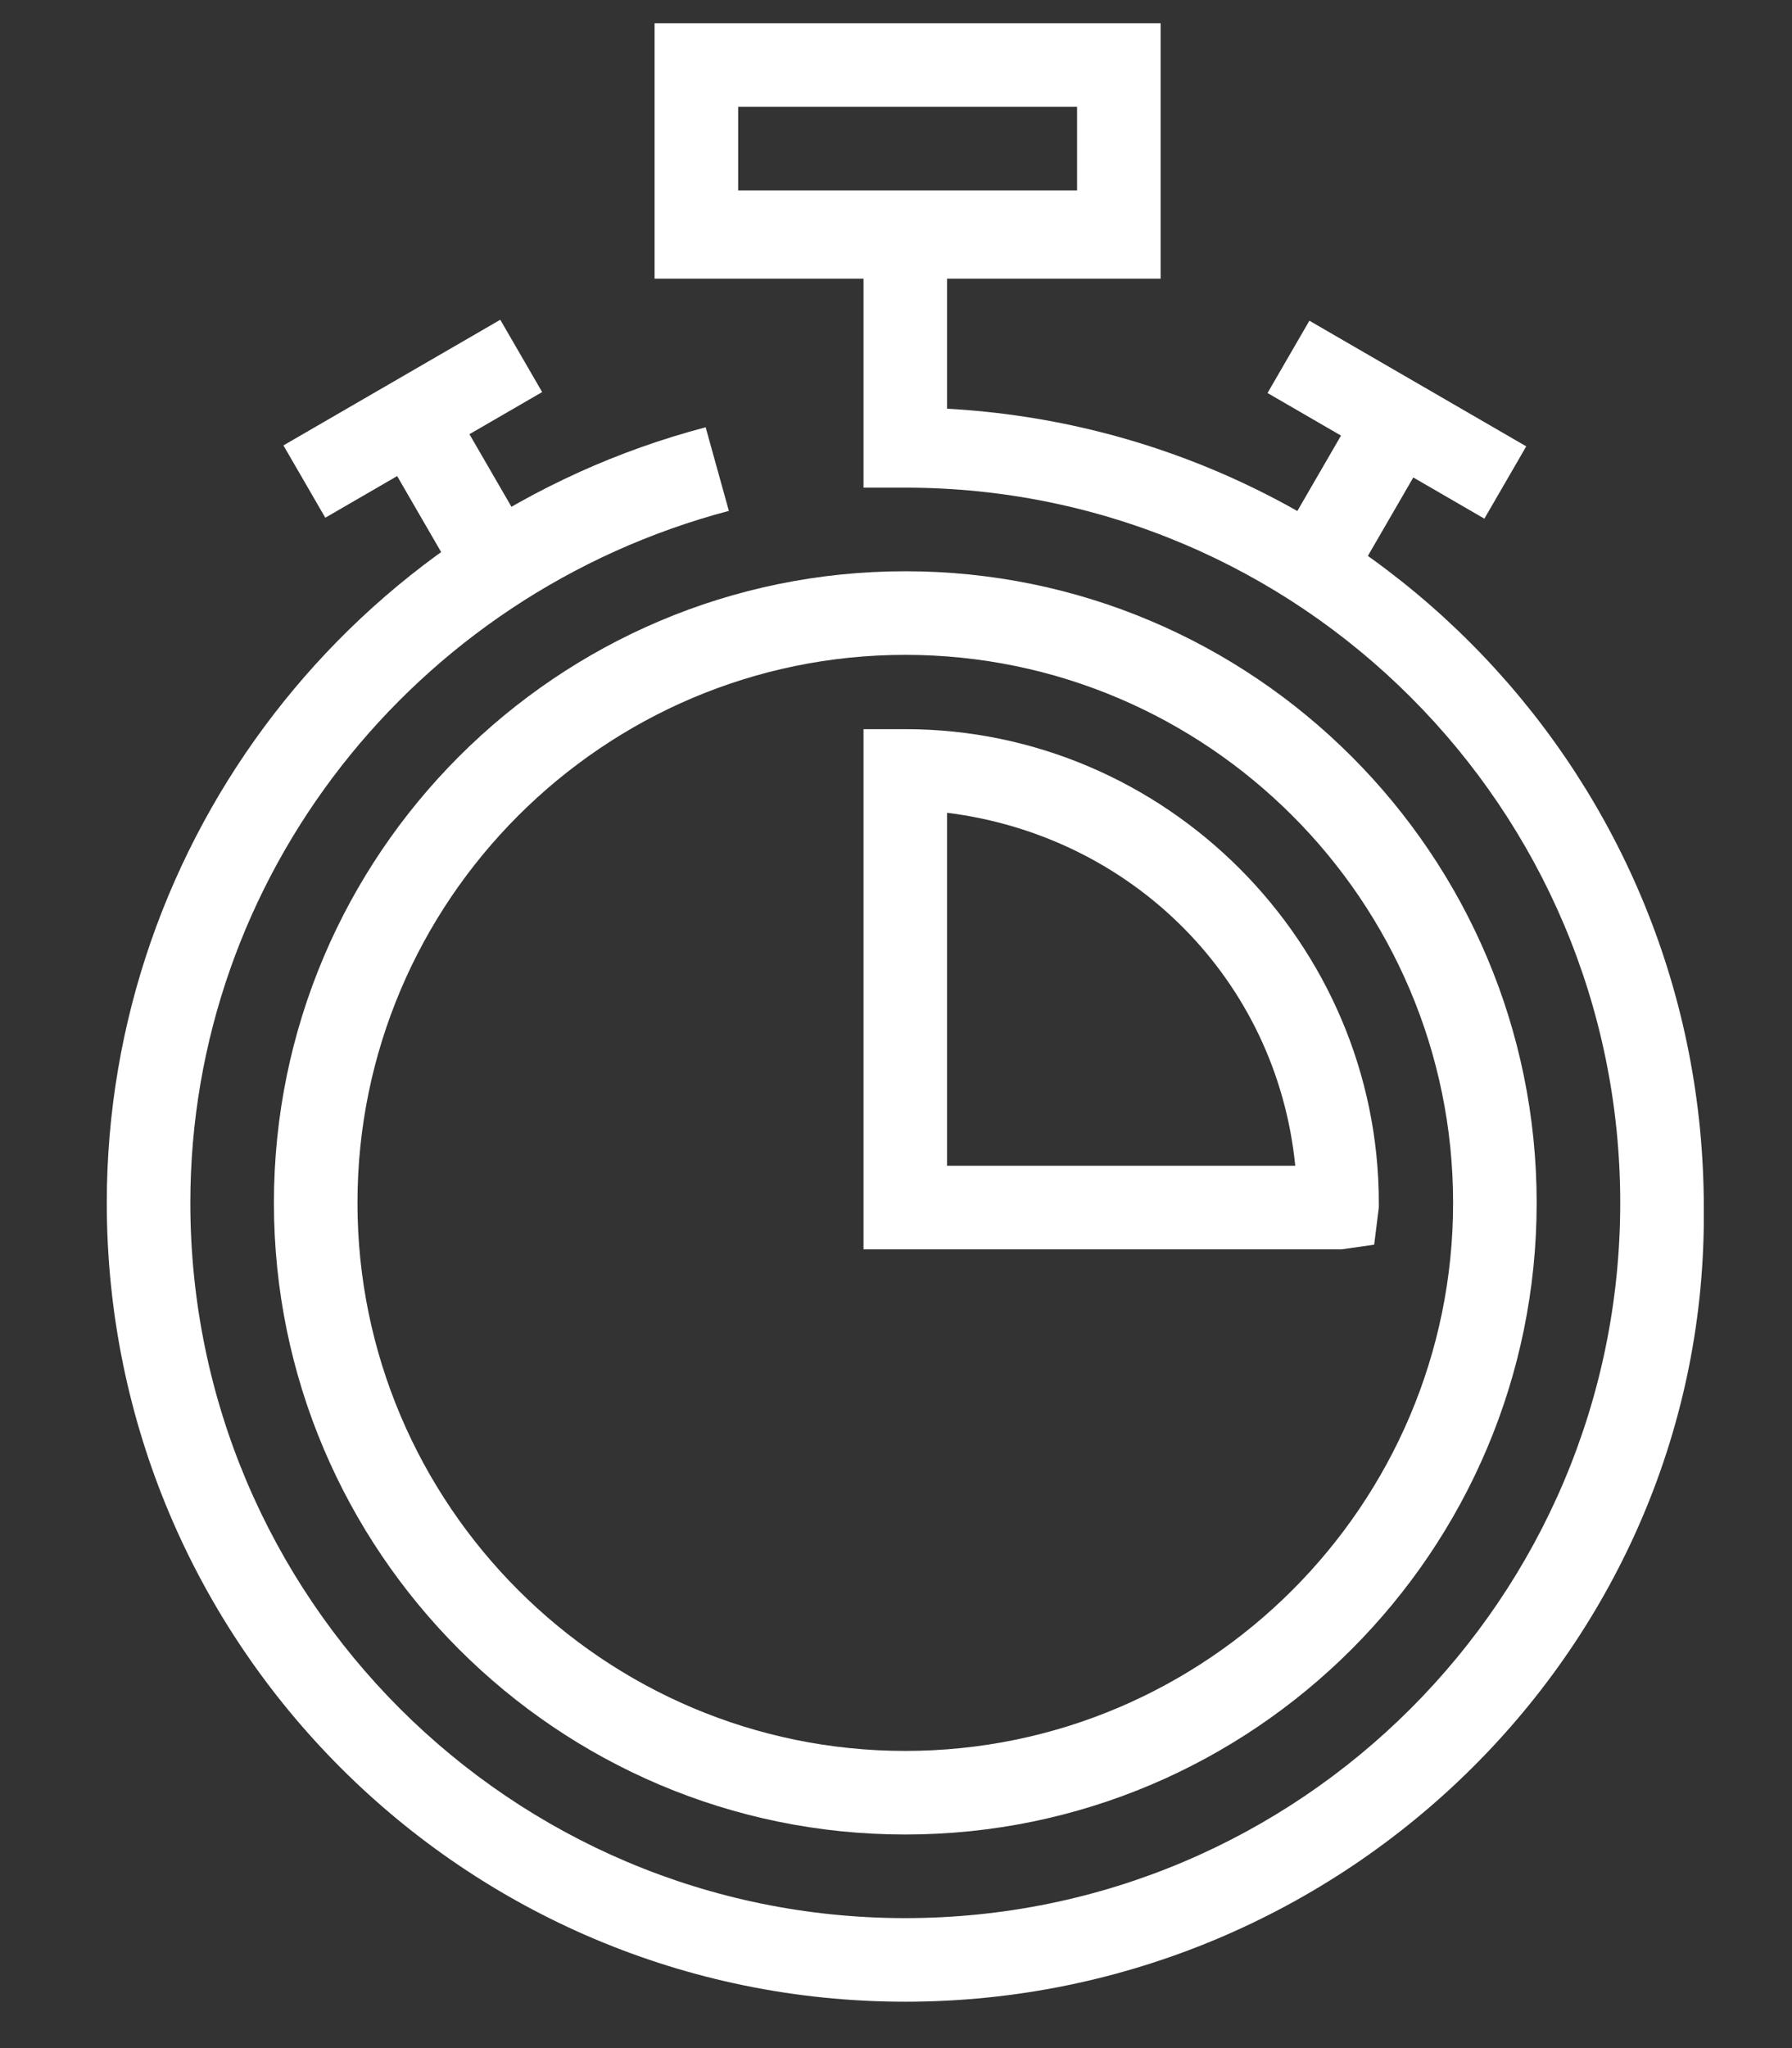
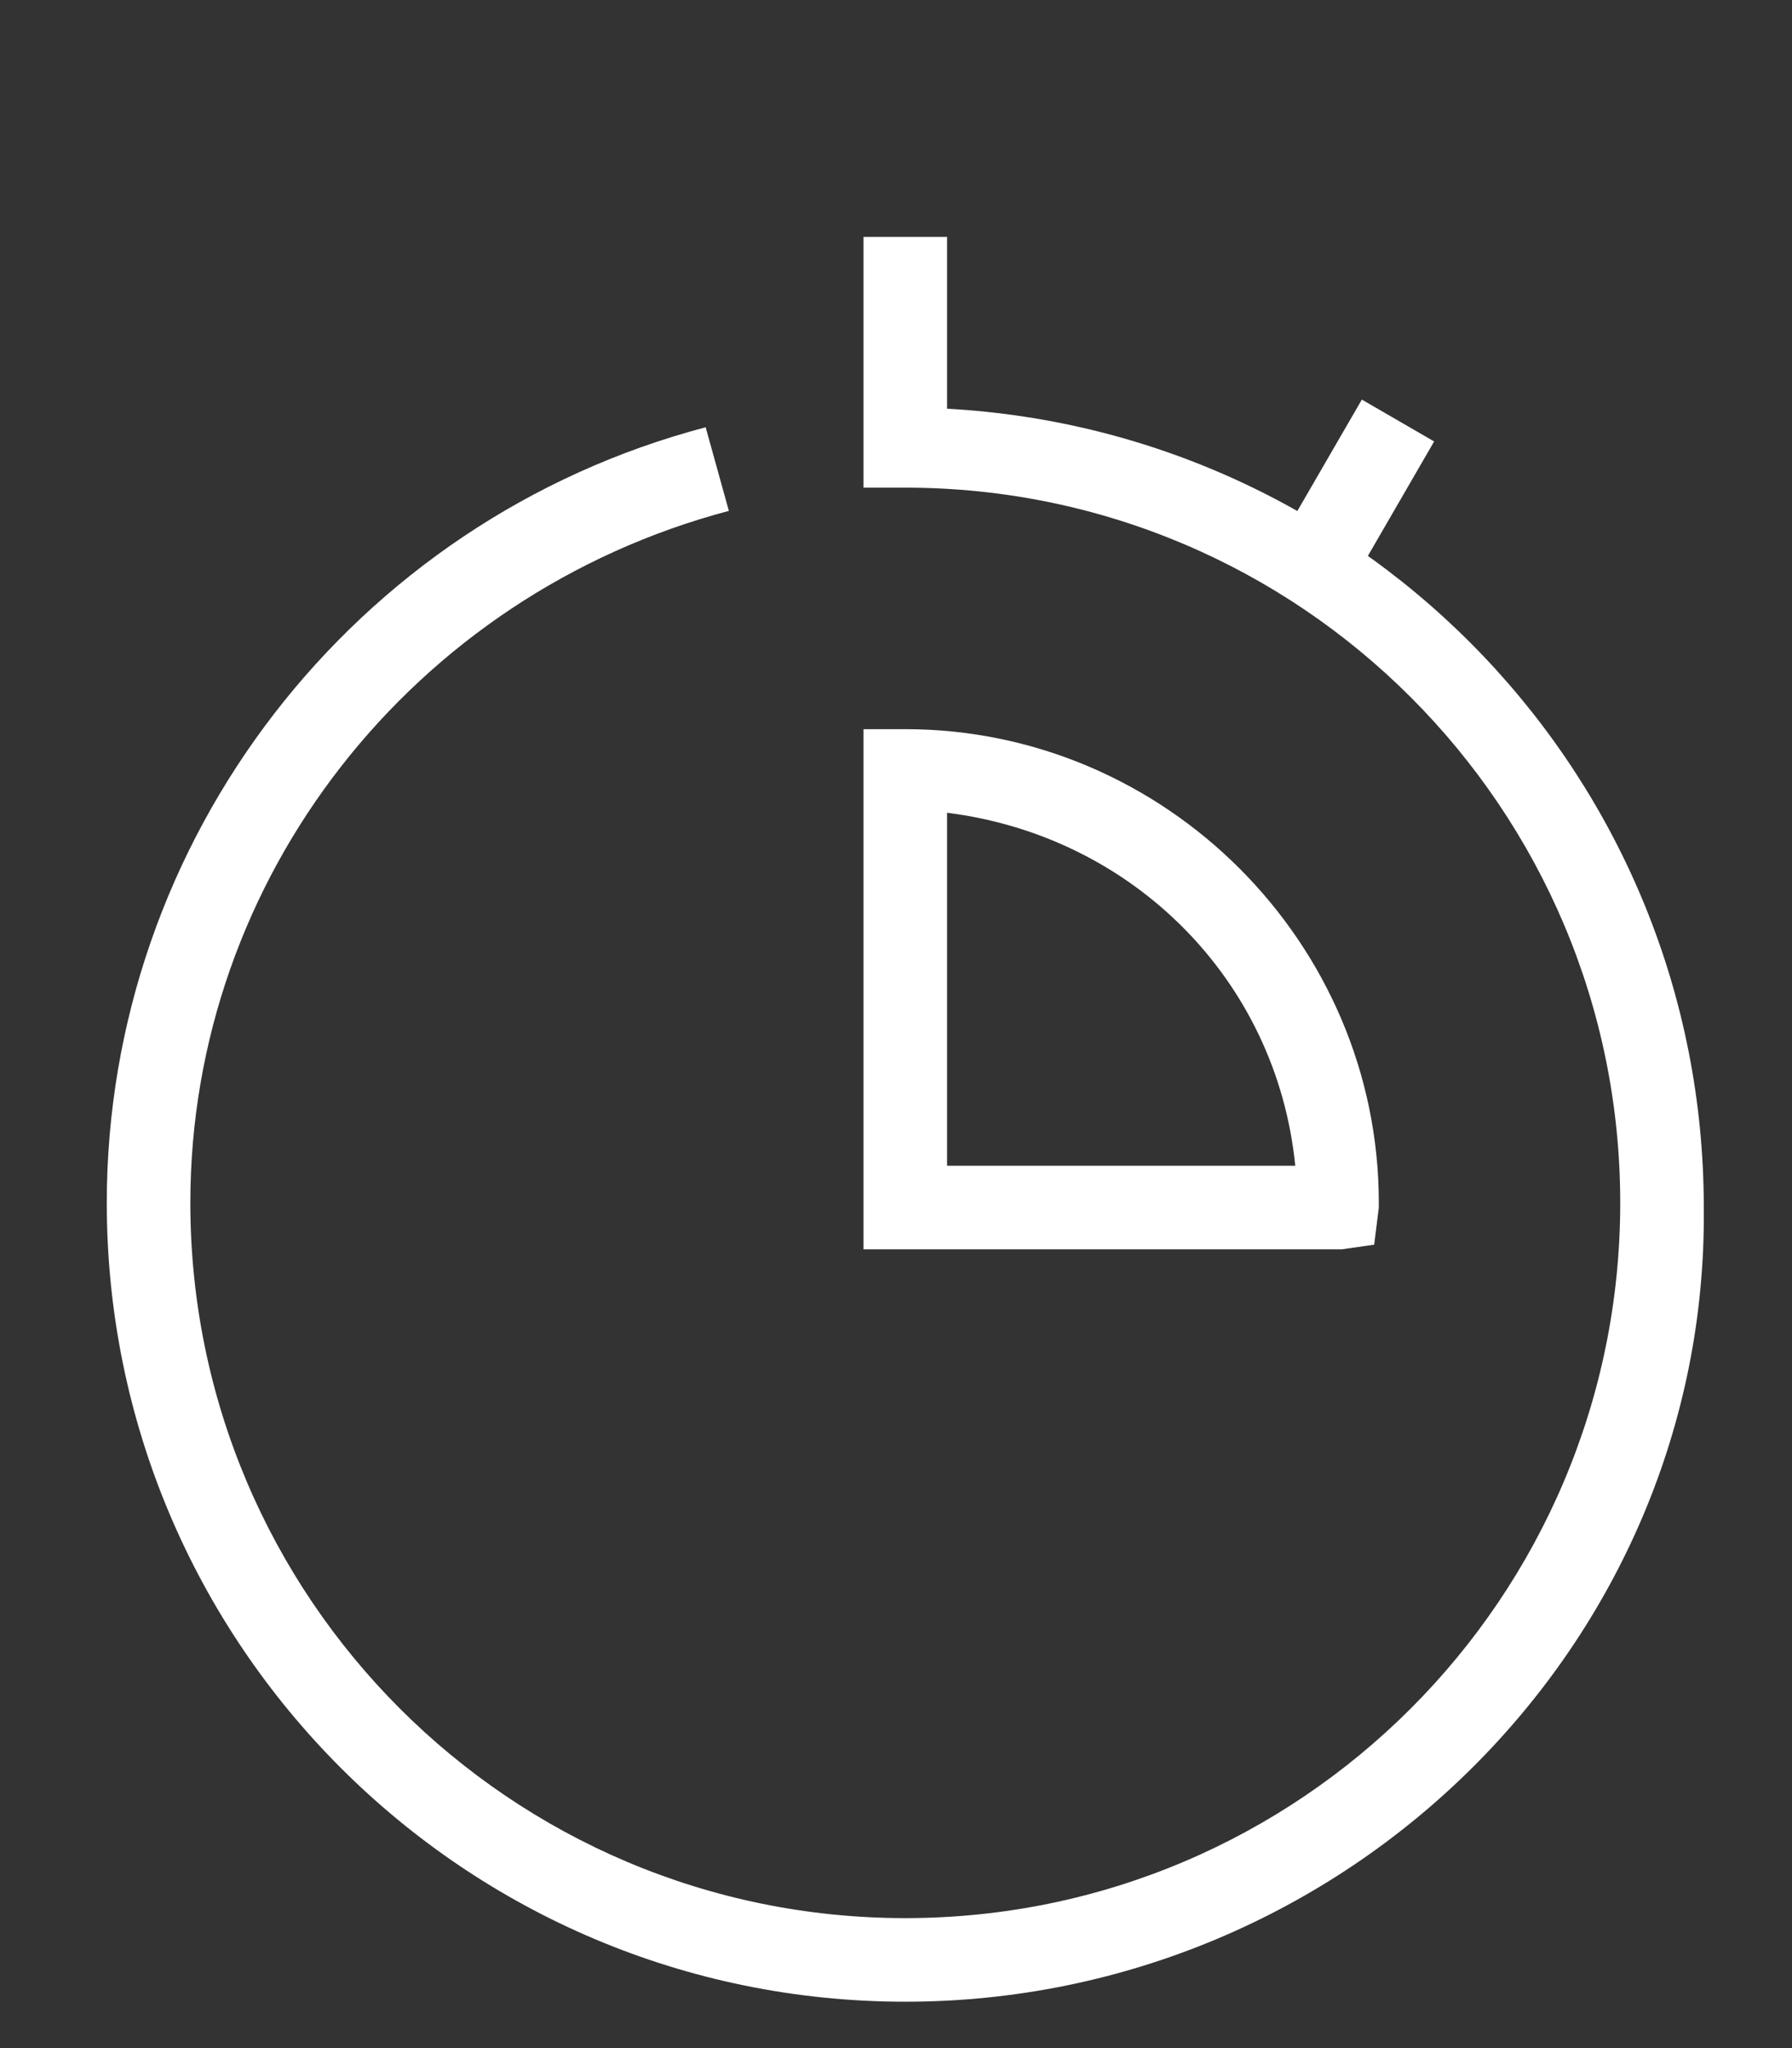
<svg xmlns="http://www.w3.org/2000/svg" version="1.1" id="Layer_1" x="0px" y="0px" viewBox="0 0 38.6 44.1" style="enable-background:new 0 0 38.6 44.1;" xml:space="preserve">
  <rect x="0" y="0" width="38.6" height="44.1" fill="#333333" stroke="none" />
  <style type="text/css">
	.st0{fill:#FFFFFF;}
</style>
  <g>
-     <path class="st0" d="M19.5,39.5c-7.5,0-13.6-6.1-13.6-13.6c0-7.5,6.1-13.6,13.6-13.6c7.5,0,13.6,6.1,13.6,13.6   C33.1,33.4,27,39.5,19.5,39.5z M19.5,14.1c-6.5,0-11.8,5.3-11.8,11.8c0,6.5,5.3,11.8,11.8,11.8c6.5,0,11.8-5.3,11.8-11.8   C31.3,19.4,26,14.1,19.5,14.1z" />
-     <path class="st0" d="M25,6H14.1V0.5H25V6z M15.9,4.1h7.3V2.3h-7.3V4.1z" />
    <path class="st0" d="M19.5,43.1c-9.5,0-17.2-7.7-17.2-17.2c0-7.8,5.3-14.7,12.9-16.7l0.5,1.8C8.9,12.8,4.1,18.9,4.1,25.9   c0,8.5,6.9,15.4,15.4,15.4s15.4-6.9,15.4-15.4S28,10.5,19.5,10.5h-0.9V5.1h1.8v3.7c9.1,0.5,16.3,8,16.3,17.2   C36.8,35.4,29,43.1,19.5,43.1z" />
    <g>
      <g>
-         <rect x="6.2" y="8.1" transform="matrix(0.865 -0.501 0.501 0.865 -3.316 5.69)" class="st0" width="5.4" height="1.8" />
-         <rect x="8.9" y="8.8" transform="matrix(0.865 -0.501 0.501 0.865 -3.981 6.358)" class="st0" width="1.8" height="3.6" />
-       </g>
+         </g>
      <g>
-         <rect x="29.2" y="6.3" transform="matrix(0.501 -0.865 0.865 0.501 7.224 30.564)" class="st0" width="1.8" height="5.4" />
        <rect x="27.4" y="9.7" transform="matrix(0.501 -0.865 0.865 0.501 5.413 30.559)" class="st0" width="3.6" height="1.8" />
      </g>
    </g>
-     <path class="st0" d="M28.9,26.9H18.6V15.7h0.9c5.6,0,10.2,4.6,10.2,10.2l0,0.1l-0.1,0.8L28.9,26.9z M20.4,25.1h7.5   c-0.4-4-3.5-7.1-7.5-7.6V25.1z" />
+     <path class="st0" d="M28.9,26.9H18.6V15.7h0.9c5.6,0,10.2,4.6,10.2,10.2l0,0.1l-0.1,0.8L28.9,26.9z M20.4,25.1h7.5   c-0.4-4-3.5-7.1-7.5-7.6z" />
  </g>
</svg>